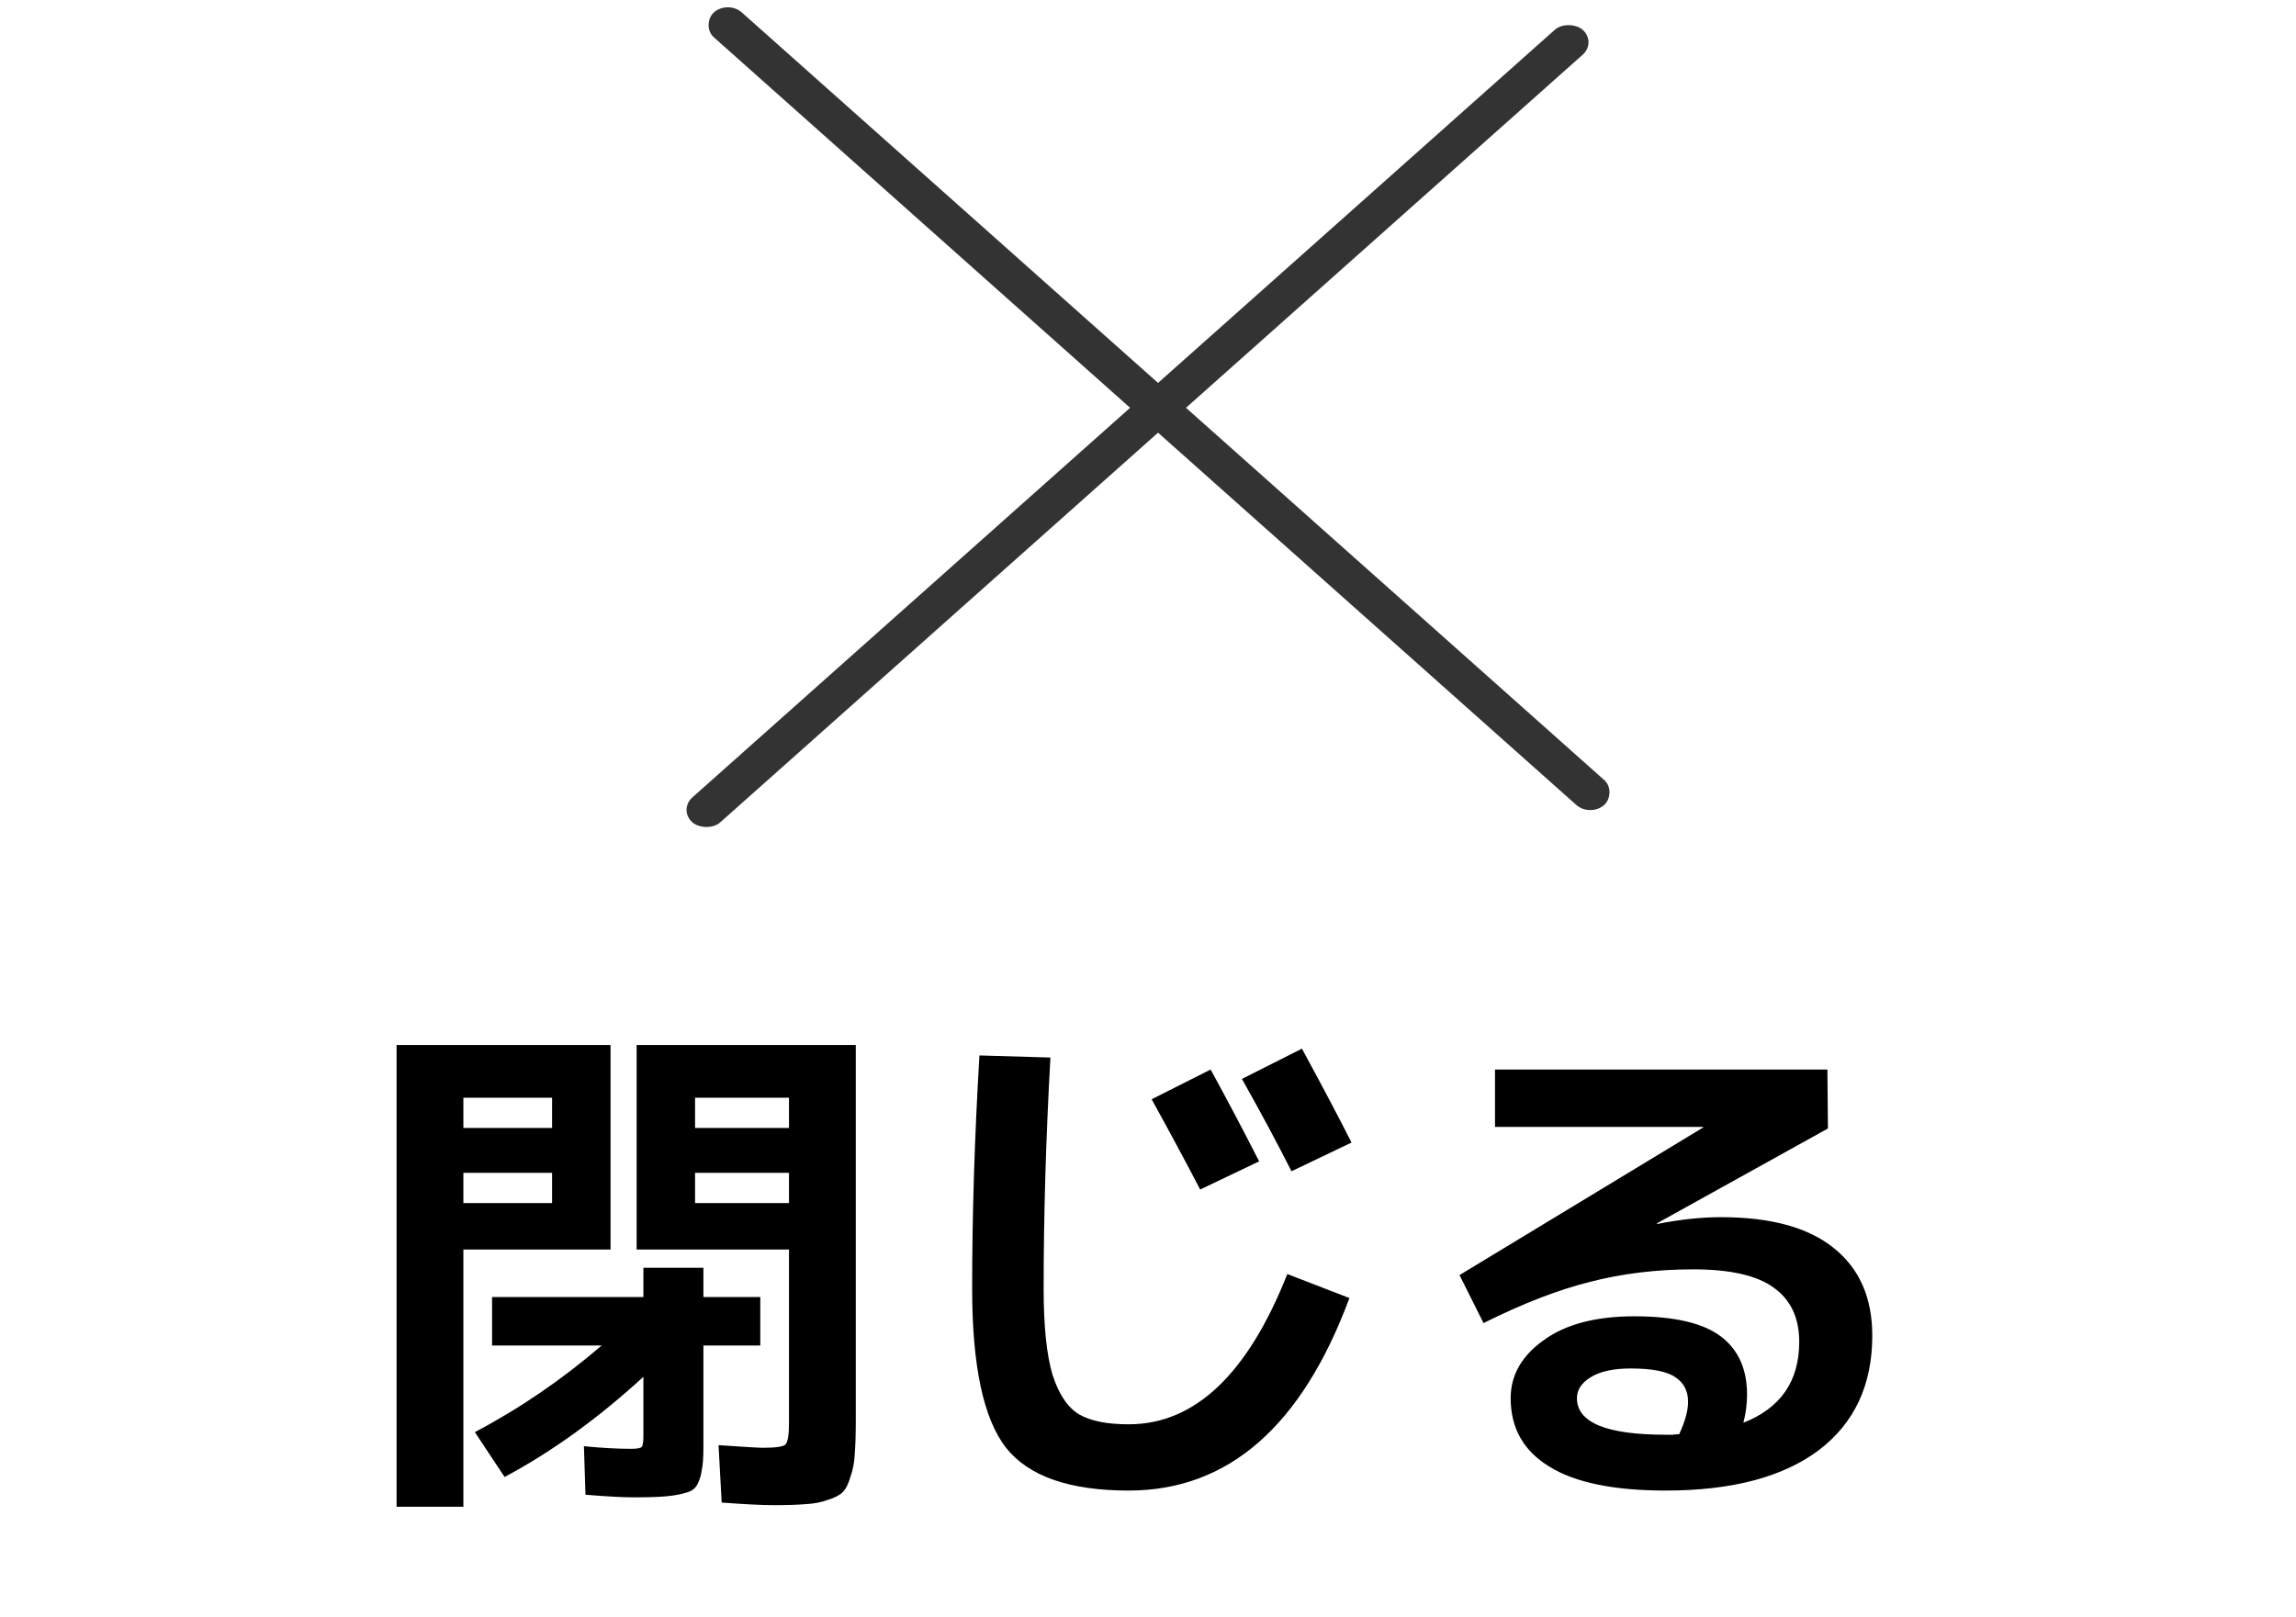
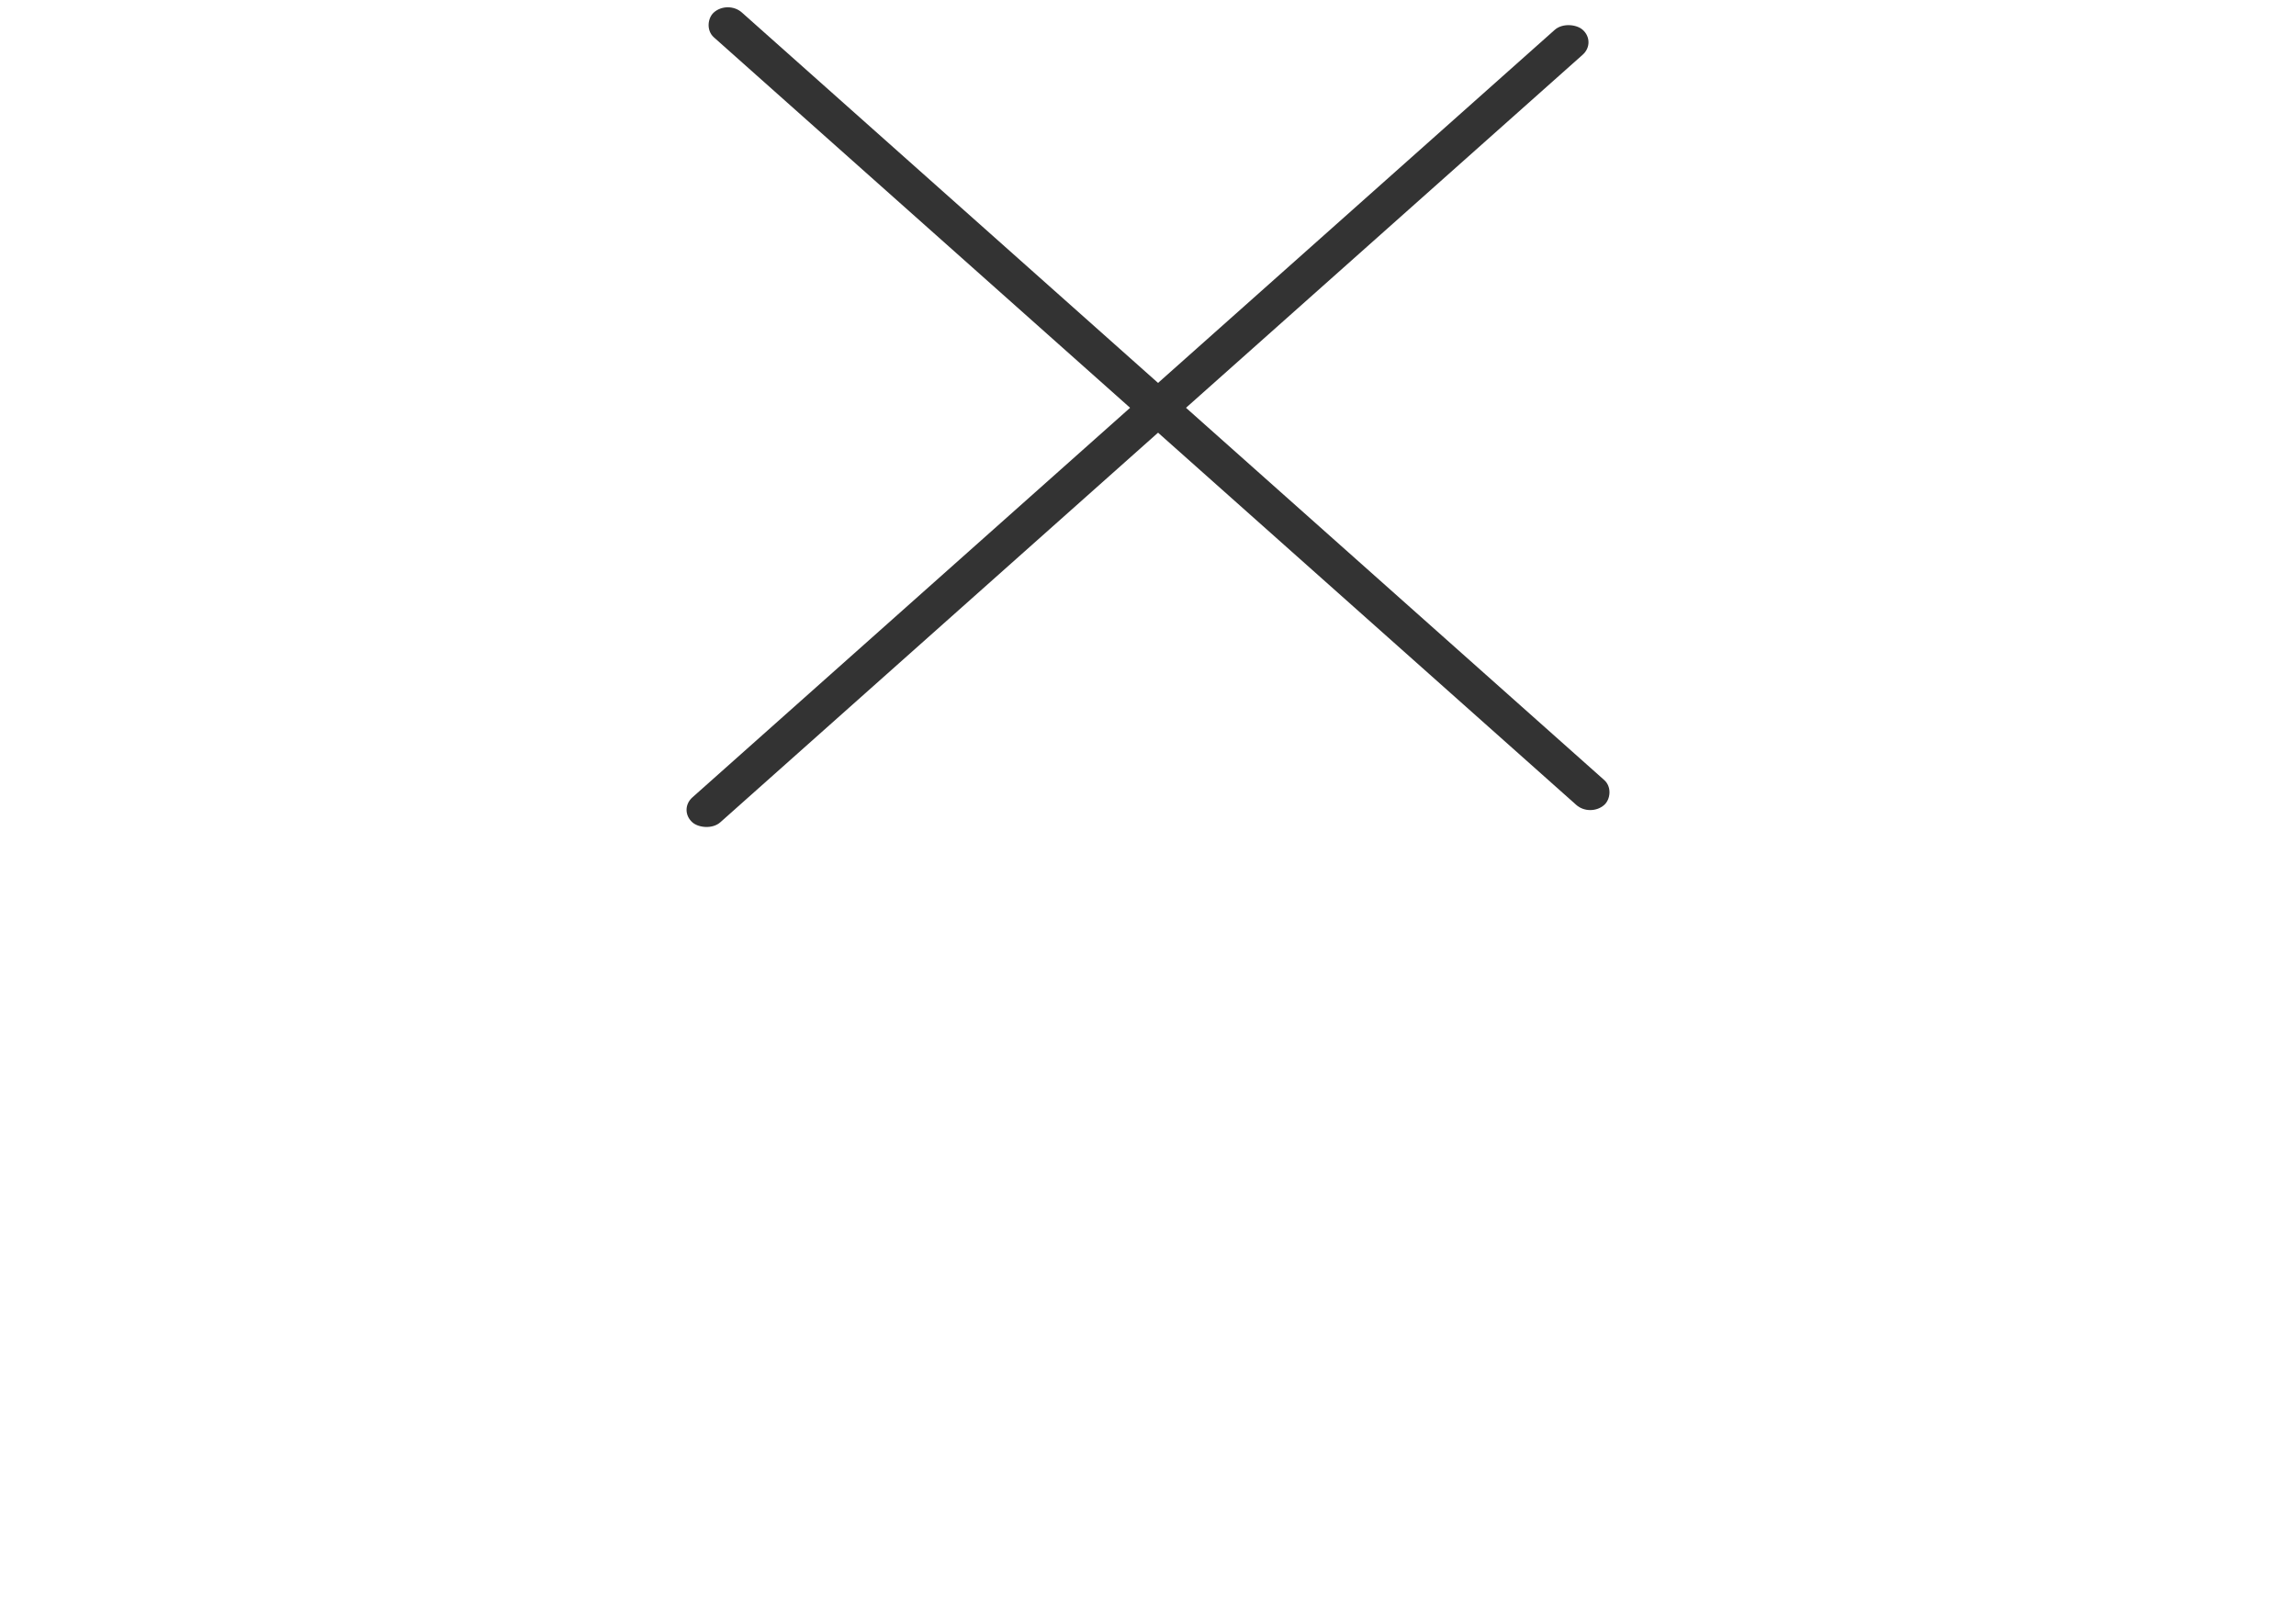
<svg xmlns="http://www.w3.org/2000/svg" width="44" height="31" viewBox="0 0 44 31" fill="none">
  <rect width="22.842" height="0.717" rx="0.359" transform="matrix(0.747 0.665 -0.747 0.665 13.948 0)" fill="#333333" />
  <rect width="22.842" height="0.717" rx="0.359" transform="matrix(0.747 -0.665 0.747 0.665 13 15.523)" fill="#333333" />
-   <path d="M15.12 22.48H13.32V23.06H15.12V22.48ZM15.12 21.62V21.04H13.32V21.62H15.12ZM8.88 22.48V23.06H10.58V22.48H8.88ZM8.88 21.62H10.58V21.04H8.88V21.62ZM14.83 28.85C14.603 28.85 14.27 28.833 13.83 28.8L13.77 27.7C14.257 27.733 14.54 27.75 14.62 27.75C14.86 27.75 15.003 27.73 15.05 27.69C15.097 27.643 15.12 27.507 15.12 27.28V23.95H12.2V20.03H16.4V27.22C16.4 27.493 16.393 27.71 16.38 27.87C16.373 28.023 16.347 28.167 16.3 28.3C16.26 28.44 16.21 28.54 16.15 28.6C16.09 28.66 15.993 28.71 15.86 28.75C15.733 28.797 15.593 28.823 15.44 28.83C15.293 28.843 15.09 28.85 14.83 28.85ZM8.88 28.88H7.6V20.03H11.7V23.95H8.88V28.88ZM11.22 28.65L11.19 27.72C11.53 27.753 11.83 27.77 12.09 27.77C12.21 27.77 12.28 27.757 12.3 27.73C12.32 27.703 12.33 27.63 12.33 27.51V26.39C11.457 27.19 10.57 27.83 9.67 28.31L9.1 27.45C9.96 26.997 10.77 26.443 11.53 25.79H9.43V24.86H12.33V24.3H13.48V24.86H14.57V25.79H13.48V27.74C13.48 27.933 13.47 28.077 13.45 28.17C13.437 28.27 13.41 28.36 13.37 28.44C13.33 28.527 13.257 28.583 13.15 28.61C13.043 28.643 12.917 28.667 12.77 28.68C12.623 28.693 12.417 28.7 12.15 28.7C11.93 28.7 11.62 28.683 11.22 28.65ZM24.13 22.26L23 22.8C22.733 22.287 22.423 21.71 22.07 21.07L23.2 20.5C23.5 21.047 23.81 21.633 24.13 22.26ZM25.9 21.9L24.75 22.45C24.47 21.897 24.153 21.307 23.8 20.68L24.95 20.1C25.377 20.887 25.693 21.487 25.9 21.9ZM18.77 20.23L20.13 20.27C20.043 21.83 20 23.307 20 24.7C20 25.42 20.057 25.97 20.17 26.35C20.29 26.723 20.46 26.977 20.68 27.11C20.9 27.237 21.217 27.3 21.63 27.3C22.897 27.3 23.91 26.34 24.67 24.42L25.86 24.88C24.947 27.34 23.537 28.57 21.63 28.57C20.497 28.57 19.713 28.297 19.28 27.75C18.847 27.197 18.63 26.18 18.63 24.7C18.63 23.273 18.677 21.783 18.77 20.23ZM33.41 27.27C34.123 26.99 34.48 26.473 34.48 25.72C34.48 25.26 34.317 24.913 33.99 24.68C33.67 24.447 33.157 24.33 32.45 24.33C31.75 24.33 31.09 24.41 30.47 24.57C29.857 24.723 29.177 24.987 28.43 25.36L27.97 24.44L32.64 21.61V21.6H28.65V20.5H35.02L35.03 21.63L31.75 23.45L31.76 23.46C32.2 23.373 32.607 23.33 32.98 23.33C33.933 23.33 34.653 23.527 35.14 23.92C35.633 24.313 35.88 24.873 35.88 25.6C35.88 26.547 35.537 27.28 34.85 27.8C34.163 28.313 33.187 28.57 31.92 28.57C30.927 28.57 30.183 28.417 29.69 28.11C29.197 27.81 28.95 27.373 28.95 26.8C28.95 26.36 29.16 25.99 29.58 25.69C30 25.383 30.58 25.23 31.32 25.23C32.08 25.23 32.63 25.357 32.97 25.61C33.31 25.863 33.48 26.237 33.48 26.73C33.48 26.91 33.457 27.09 33.41 27.27ZM32.18 27.49C32.293 27.243 32.35 27.037 32.35 26.87C32.35 26.663 32.27 26.507 32.11 26.4C31.95 26.287 31.663 26.23 31.25 26.23C30.917 26.23 30.66 26.287 30.48 26.4C30.307 26.507 30.22 26.64 30.22 26.8C30.22 27.267 30.787 27.5 31.92 27.5C31.947 27.5 31.99 27.5 32.05 27.5C32.11 27.493 32.153 27.49 32.18 27.49Z" fill="black" />
</svg>